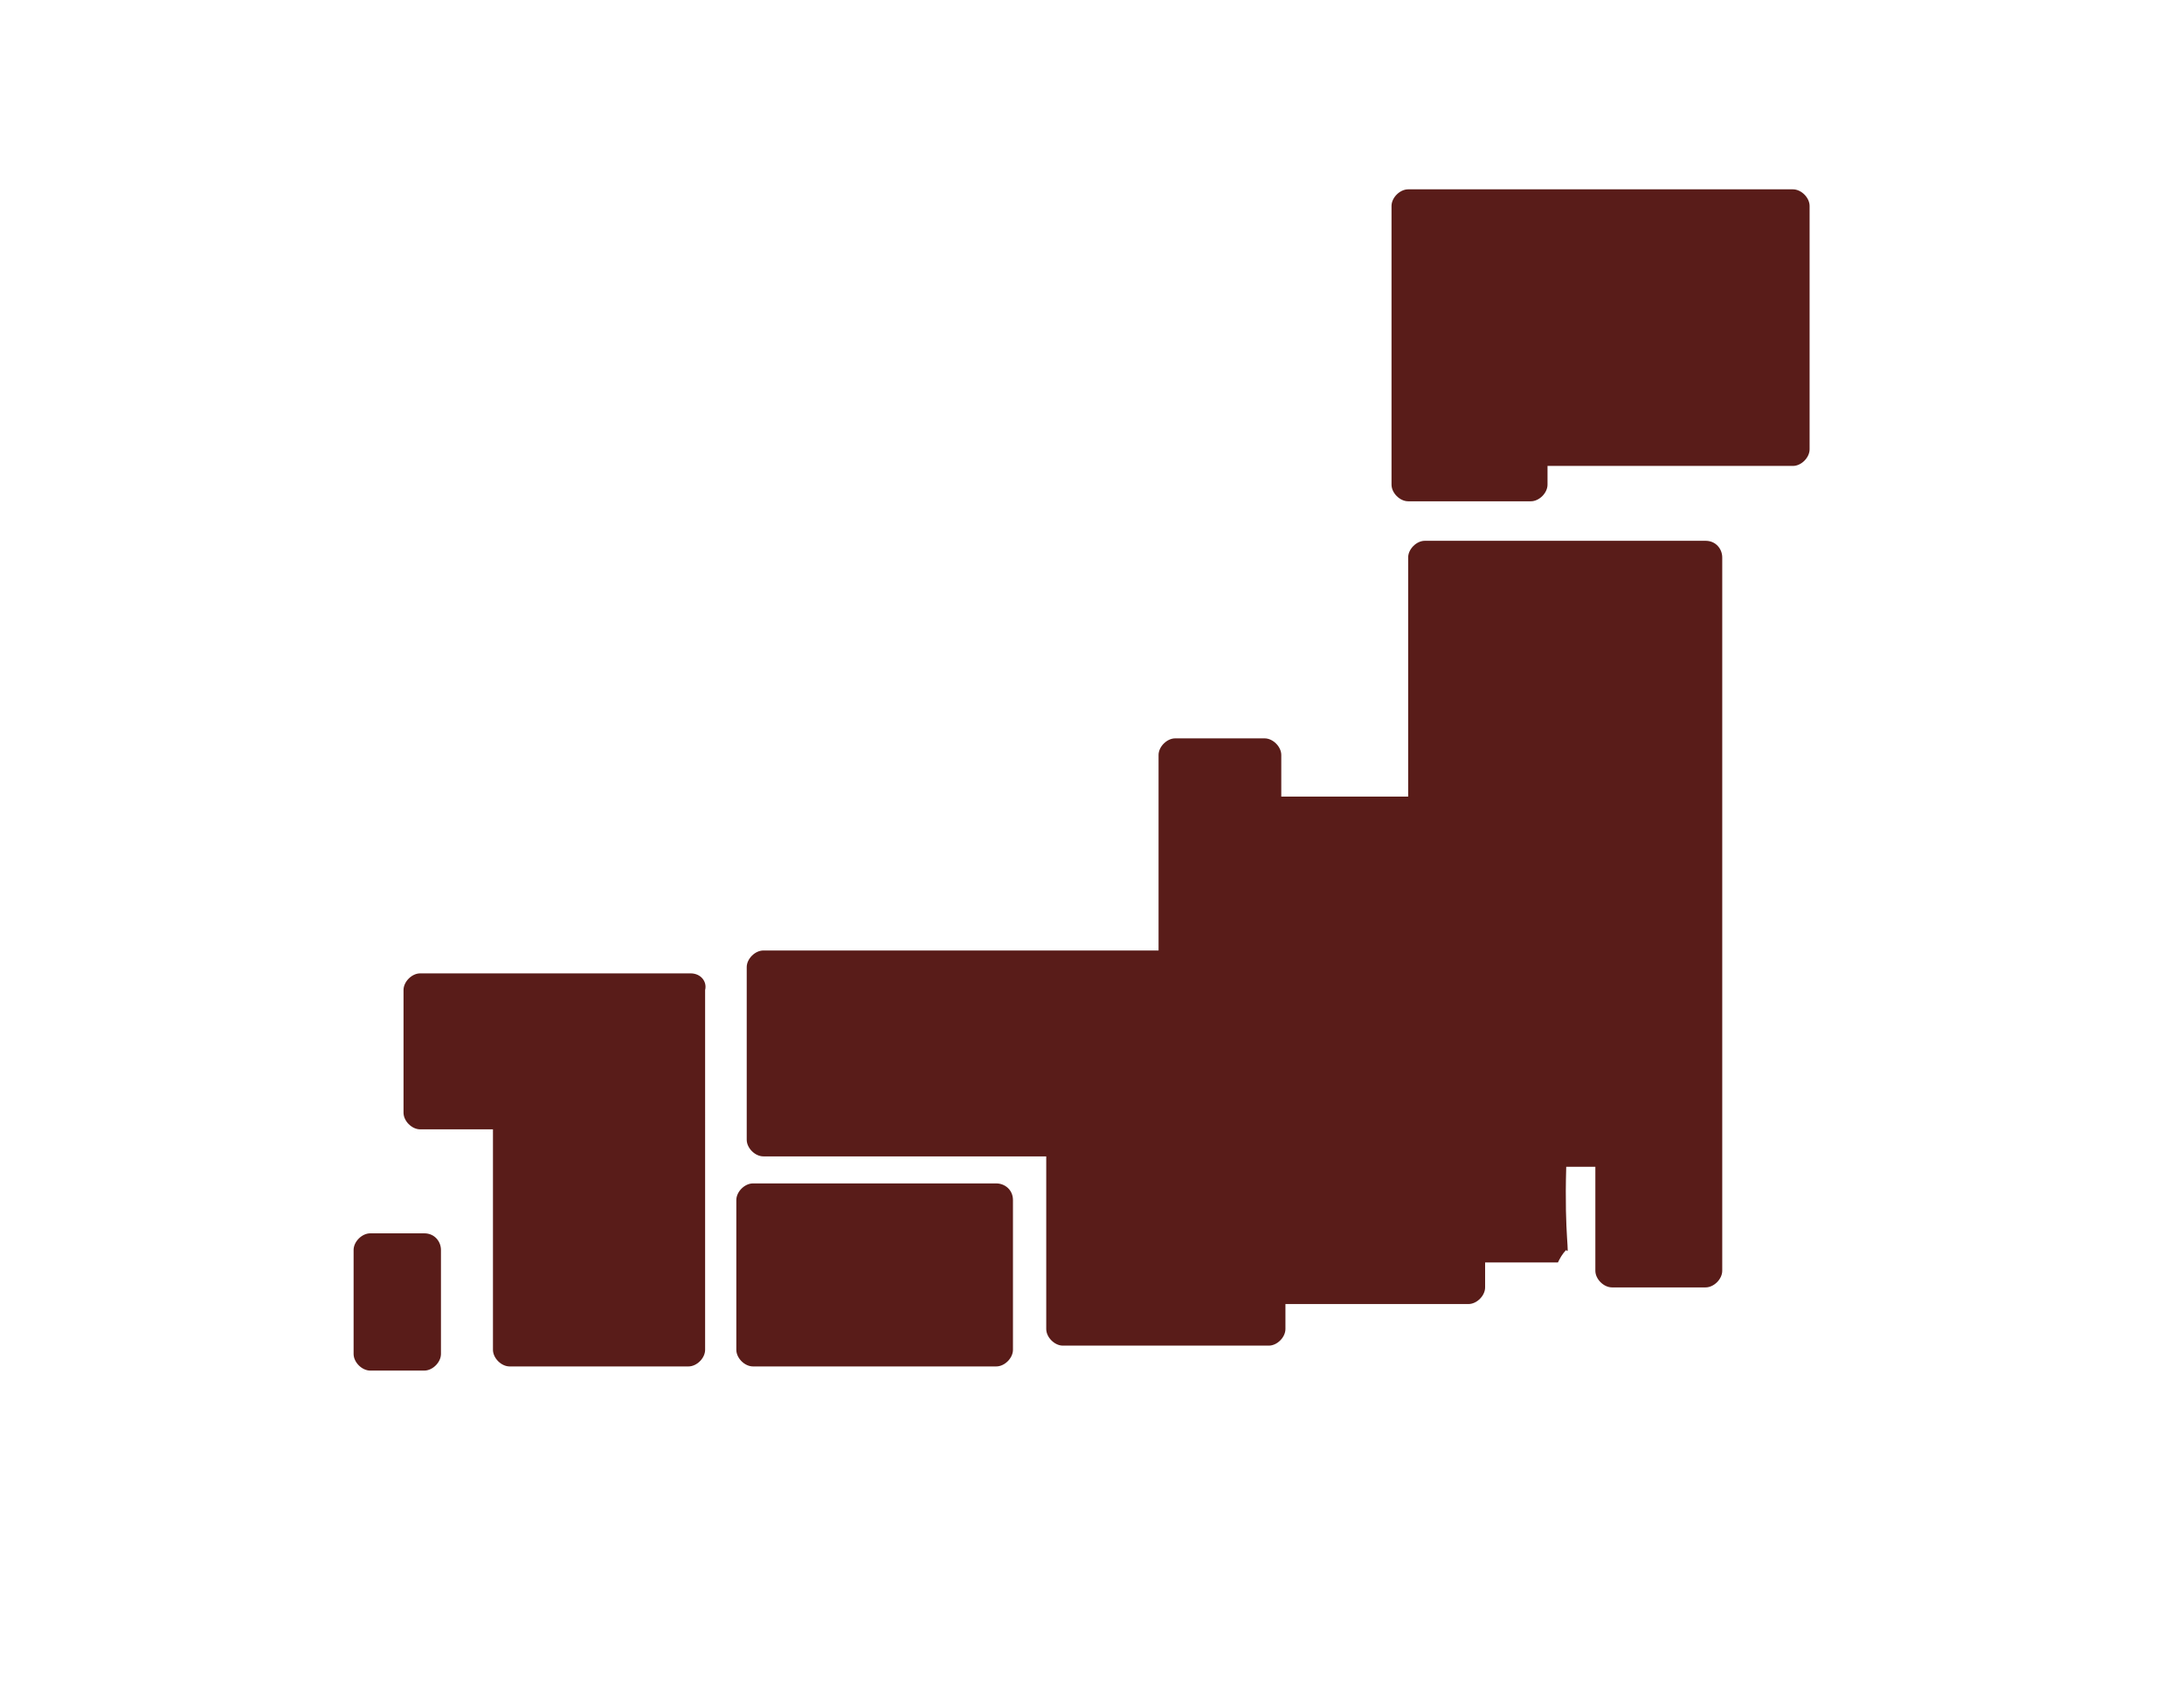
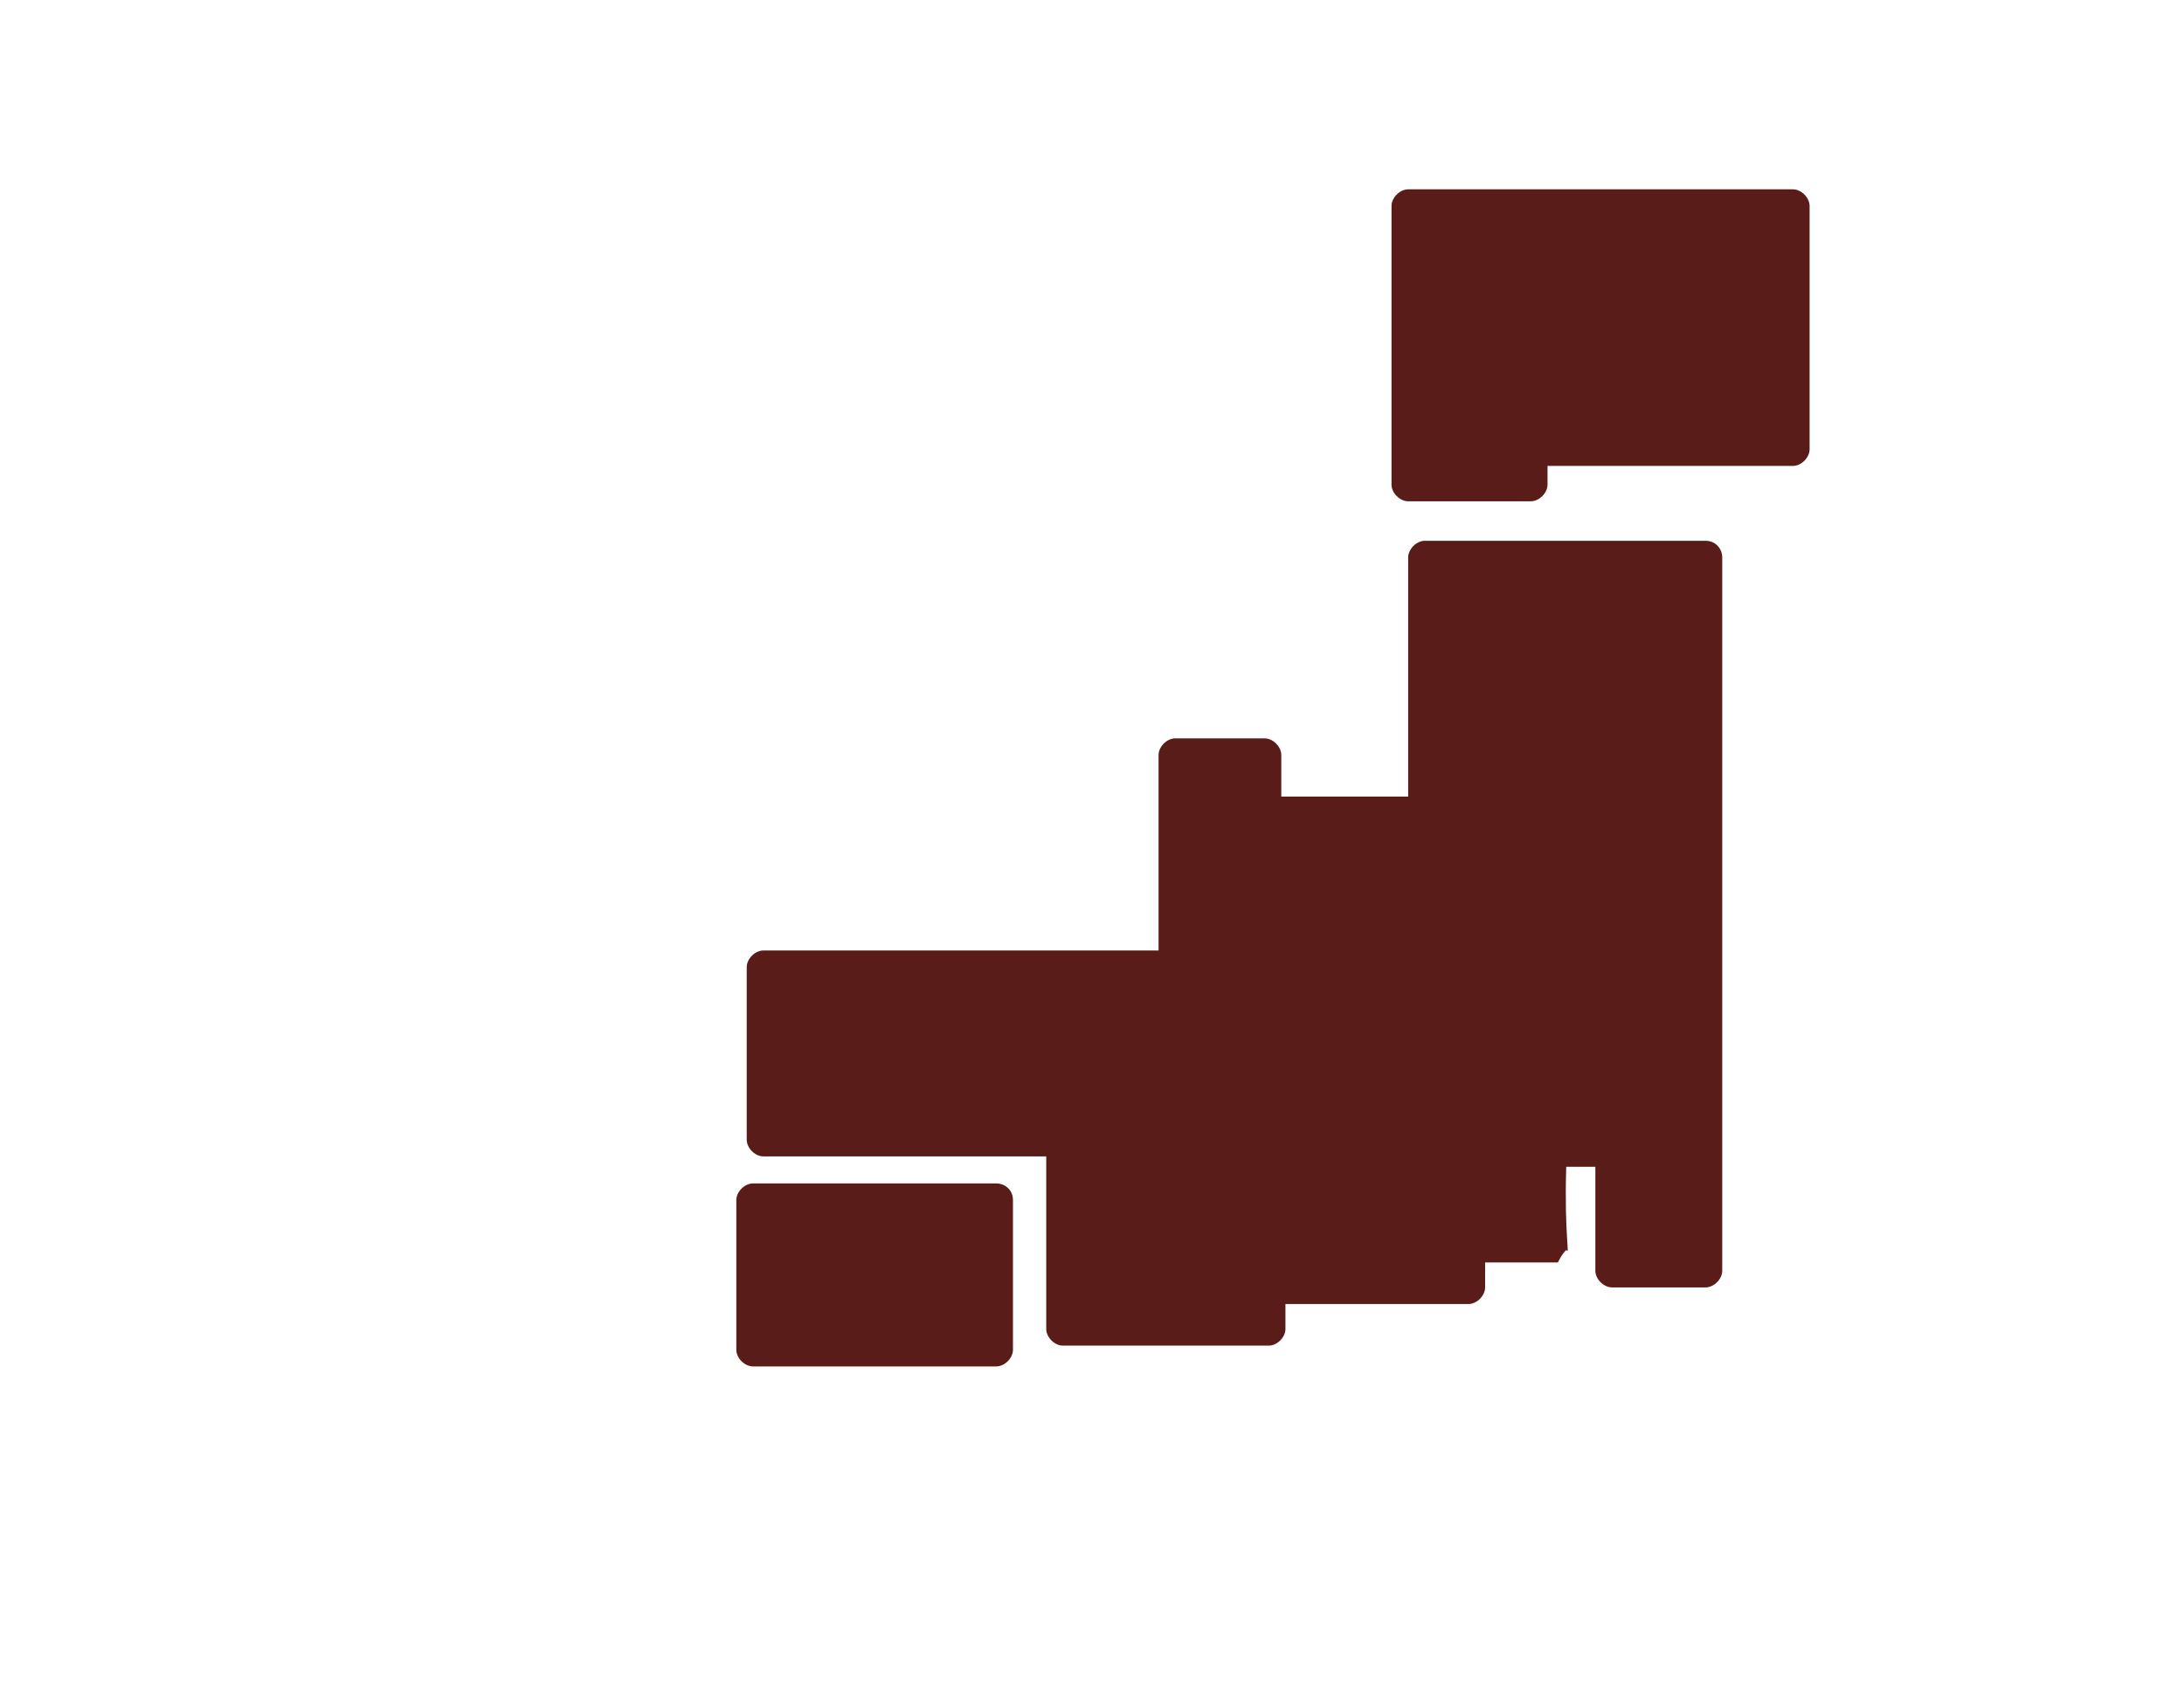
<svg xmlns="http://www.w3.org/2000/svg" xmlns:xlink="http://www.w3.org/1999/xlink" version="1.1" id="レイヤー_1" x="0px" y="0px" viewBox="0 0 105 82" style="enable-background:new 0 0 105 82;" xml:space="preserve">
  <style type="text/css">
	.st0{fill:#FFFFFF;fill-opacity:0;}
	.st1{clip-path:url(#SVGID_00000148645163026531219480000004599666797214101895_);}
	.st2{fill:#591C19;}
</style>
  <g id="グループ_3405" transform="translate(-1702 -37)">
-     <rect id="長方形_4495" x="1702" y="37" class="st0" width="105" height="82" />
    <g id="グループ_1561" transform="translate(1719 46.104)">
      <g id="グループ_1528" transform="translate(0 0)">
        <g>
          <defs>
            <rect id="SVGID_1_" y="0" width="70" height="56.8" />
          </defs>
          <clipPath id="SVGID_00000118378796717959933170000002706073775050115971_">
            <use xlink:href="#SVGID_1_" style="overflow:visible;" />
          </clipPath>
          <g id="グループ_1390" transform="translate(0 0)" style="clip-path:url(#SVGID_00000118378796717959933170000002706073775050115971_);">
-             <path id="パス_1072" class="st2" d="M16.2,37.7h-13c-0.4,0-0.8,0.4-0.8,0.8l0,0v5.9c0,0.4,0.4,0.8,0.8,0.8h3.5v10.6       c0,0.4,0.4,0.8,0.8,0.8c0,0,0,0,0,0h8.6c0.4,0,0.8-0.4,0.8-0.8l0,0V38.5C17,38.1,16.7,37.7,16.2,37.7       C16.2,37.7,16.2,37.7,16.2,37.7" />
-             <path id="パス_1073" class="st2" d="M3.4,50.2H0.8C0.4,50.2,0,50.6,0,51c0,0,0,0,0,0V56c0,0.4,0.4,0.8,0.8,0.8h2.6       c0.4,0,0.8-0.4,0.8-0.8V51C4.2,50.6,3.9,50.2,3.4,50.2C3.4,50.2,3.4,50.2,3.4,50.2" />
            <path id="パス_1074" class="st2" d="M30.9,47.8H19.2c-0.4,0-0.8,0.4-0.8,0.8c0,0,0,0,0,0v7.2c0,0.4,0.4,0.8,0.8,0.8       c0,0,0,0,0,0h11.7c0.4,0,0.8-0.4,0.8-0.8c0,0,0,0,0,0v-7.2C31.7,48.1,31.3,47.8,30.9,47.8" />
            <path id="パス_1075" class="st2" d="M65,16.9H51.5c-0.4,0-0.8,0.4-0.8,0.8v11.5h-6.1v-2c0-0.4-0.4-0.8-0.8-0.8h-4.3       c-0.4,0-0.8,0.4-0.8,0.8v9.4h-19c-0.4,0-0.8,0.4-0.8,0.8c0,0,0,0,0,0v8.3c0,0.4,0.4,0.8,0.8,0.8c0,0,0,0,0,0h13.6v8.3       c0,0.4,0.4,0.8,0.8,0.8c0,0,0,0,0,0h9.9c0.4,0,0.8-0.4,0.8-0.8v-1.2h8.8c0.4,0,0.8-0.4,0.8-0.8v-1.2h3.5       c0.1-0.2,0.2-0.4,0.4-0.6c0.2,0.3-0.1-0.6,0-4h1.4v5c0,0.4,0.4,0.8,0.8,0.8H65c0.4,0,0.8-0.4,0.8-0.8V17.7       C65.8,17.3,65.5,16.9,65,16.9" />
            <path id="パス_1076" class="st2" d="M69.2,0H50.7c-0.4,0-0.8,0.4-0.8,0.8c0,0,0,0,0,0v13.4c0,0.4,0.4,0.8,0.8,0.8l0,0h5.9       c0.4,0,0.8-0.4,0.8-0.8v-0.9h11.8c0.4,0,0.8-0.4,0.8-0.8V0.8C70,0.4,69.6,0,69.2,0C69.2,0,69.2,0,69.2,0" />
          </g>
        </g>
      </g>
    </g>
  </g>
</svg>